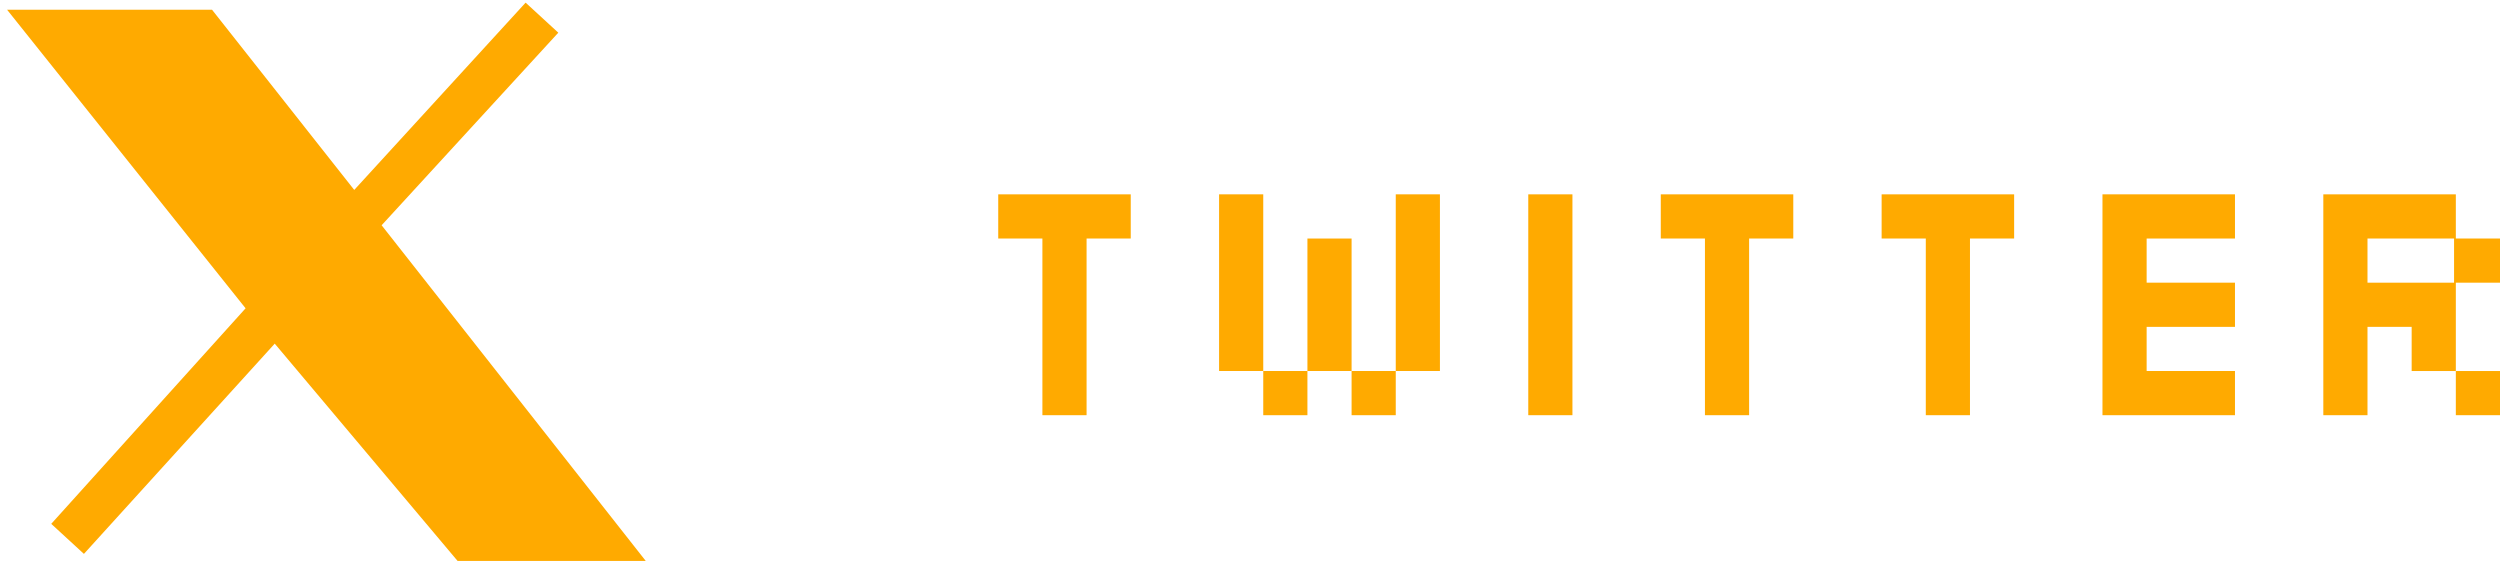
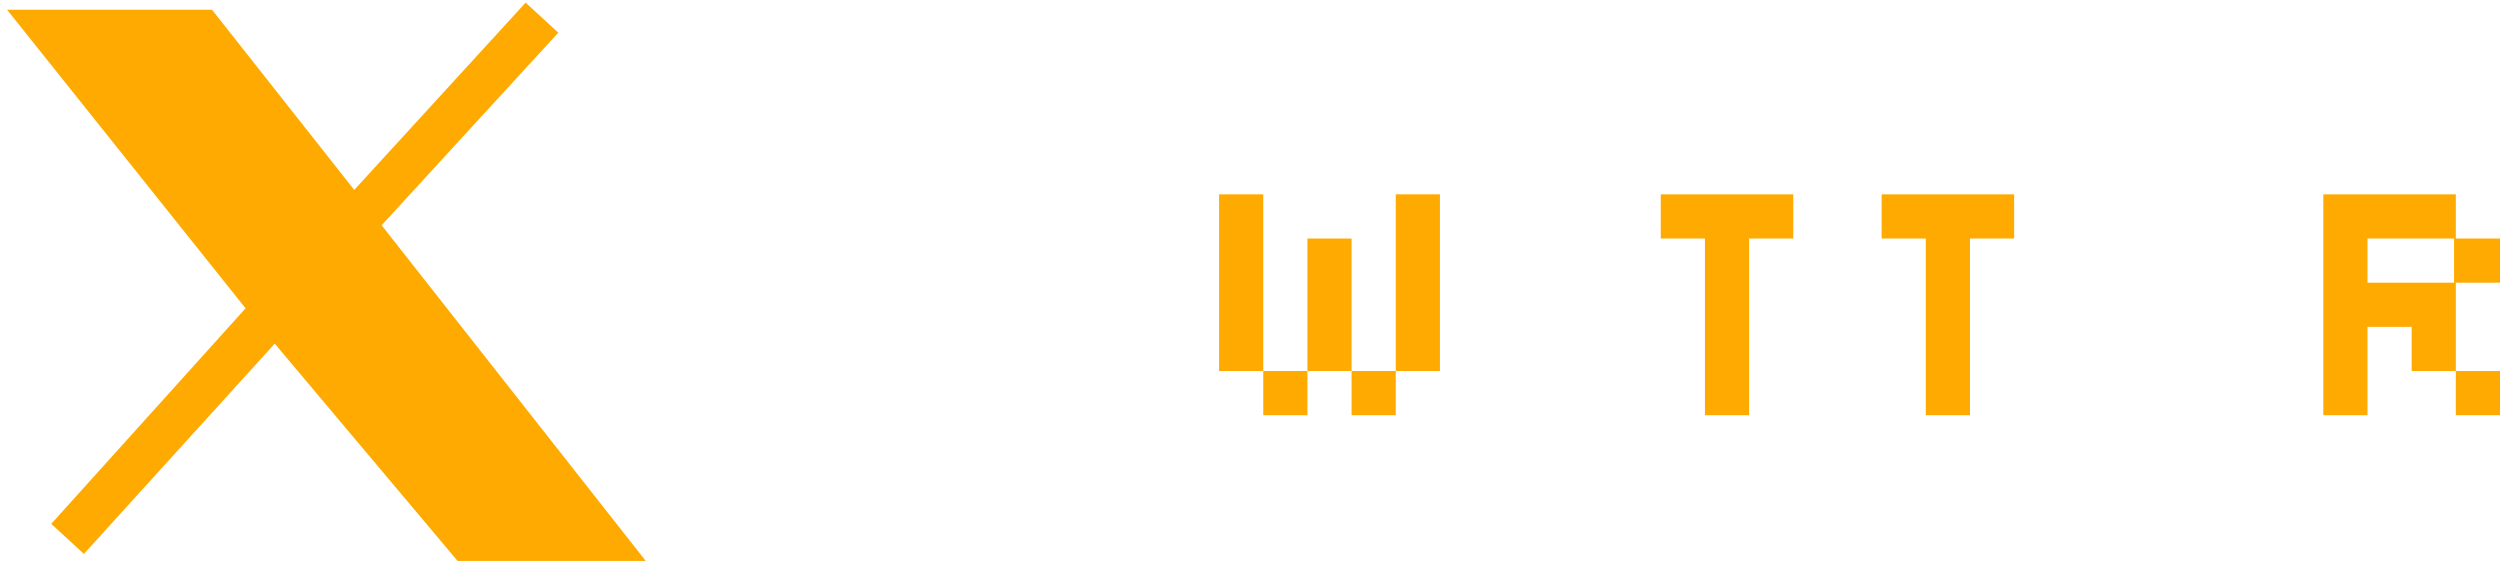
<svg xmlns="http://www.w3.org/2000/svg" version="1.1" id="Layer_1" x="0px" y="0px" viewBox="0 0 283 64" style="enable-background:new 0 0 283 64;" xml:space="preserve">
  <style type="text/css">
	.st0{fill:#FFAA00;}
	.st1{fill-rule:evenodd;clip-rule:evenodd;fill:#FFAA00;}
</style>
  <path class="st0" d="M31.1,35.1L6,3.6h16.8L40,25.4L68,61H52.9L31.1,35.1z" />
  <path class="st1" d="M40.1,21.5L59.5,0.3l3.7,3.4L43.2,25.5l29.9,38H51.8L31.1,38.9L9.5,62.7l-3.7-3.4l22-24.4L0.8,1.1H24L40.1,21.5  z M36.7,25.3L21.5,6.1H11.2l20.1,25.2L36.7,25.3z M39.8,29.3l-5.4,5.9l19.6,23.4h8.8L39.8,29.3z" />
  <path class="st0" d="M263,47V22h15v5h5v5h-5v10h5v5h-5v-5h-5v-5h-5v10H263z M268,32h9.8v-5H268V32z" />
-   <path class="st0" d="M238,47V22h15v5h-10v5h10v5h-10v5h10v5H238z" />
  <path class="st0" d="M218,47V27h-5v-5h15v5h-5v20H218z" />
  <path class="st0" d="M193,47V27h-5v-5h15v5h-5v20H193z" />
-   <path class="st0" d="M173,47V22h5v25H173z" />
  <path class="st0" d="M143,47v-5h-5V22h5v20h5v5H143z M158,42V22h5v20H158z M153,47v-5h-5V27h5v15h5v5H153z" />
-   <path class="st0" d="M118,47V27h-5v-5h15v5h-5v20H118z" />
</svg>